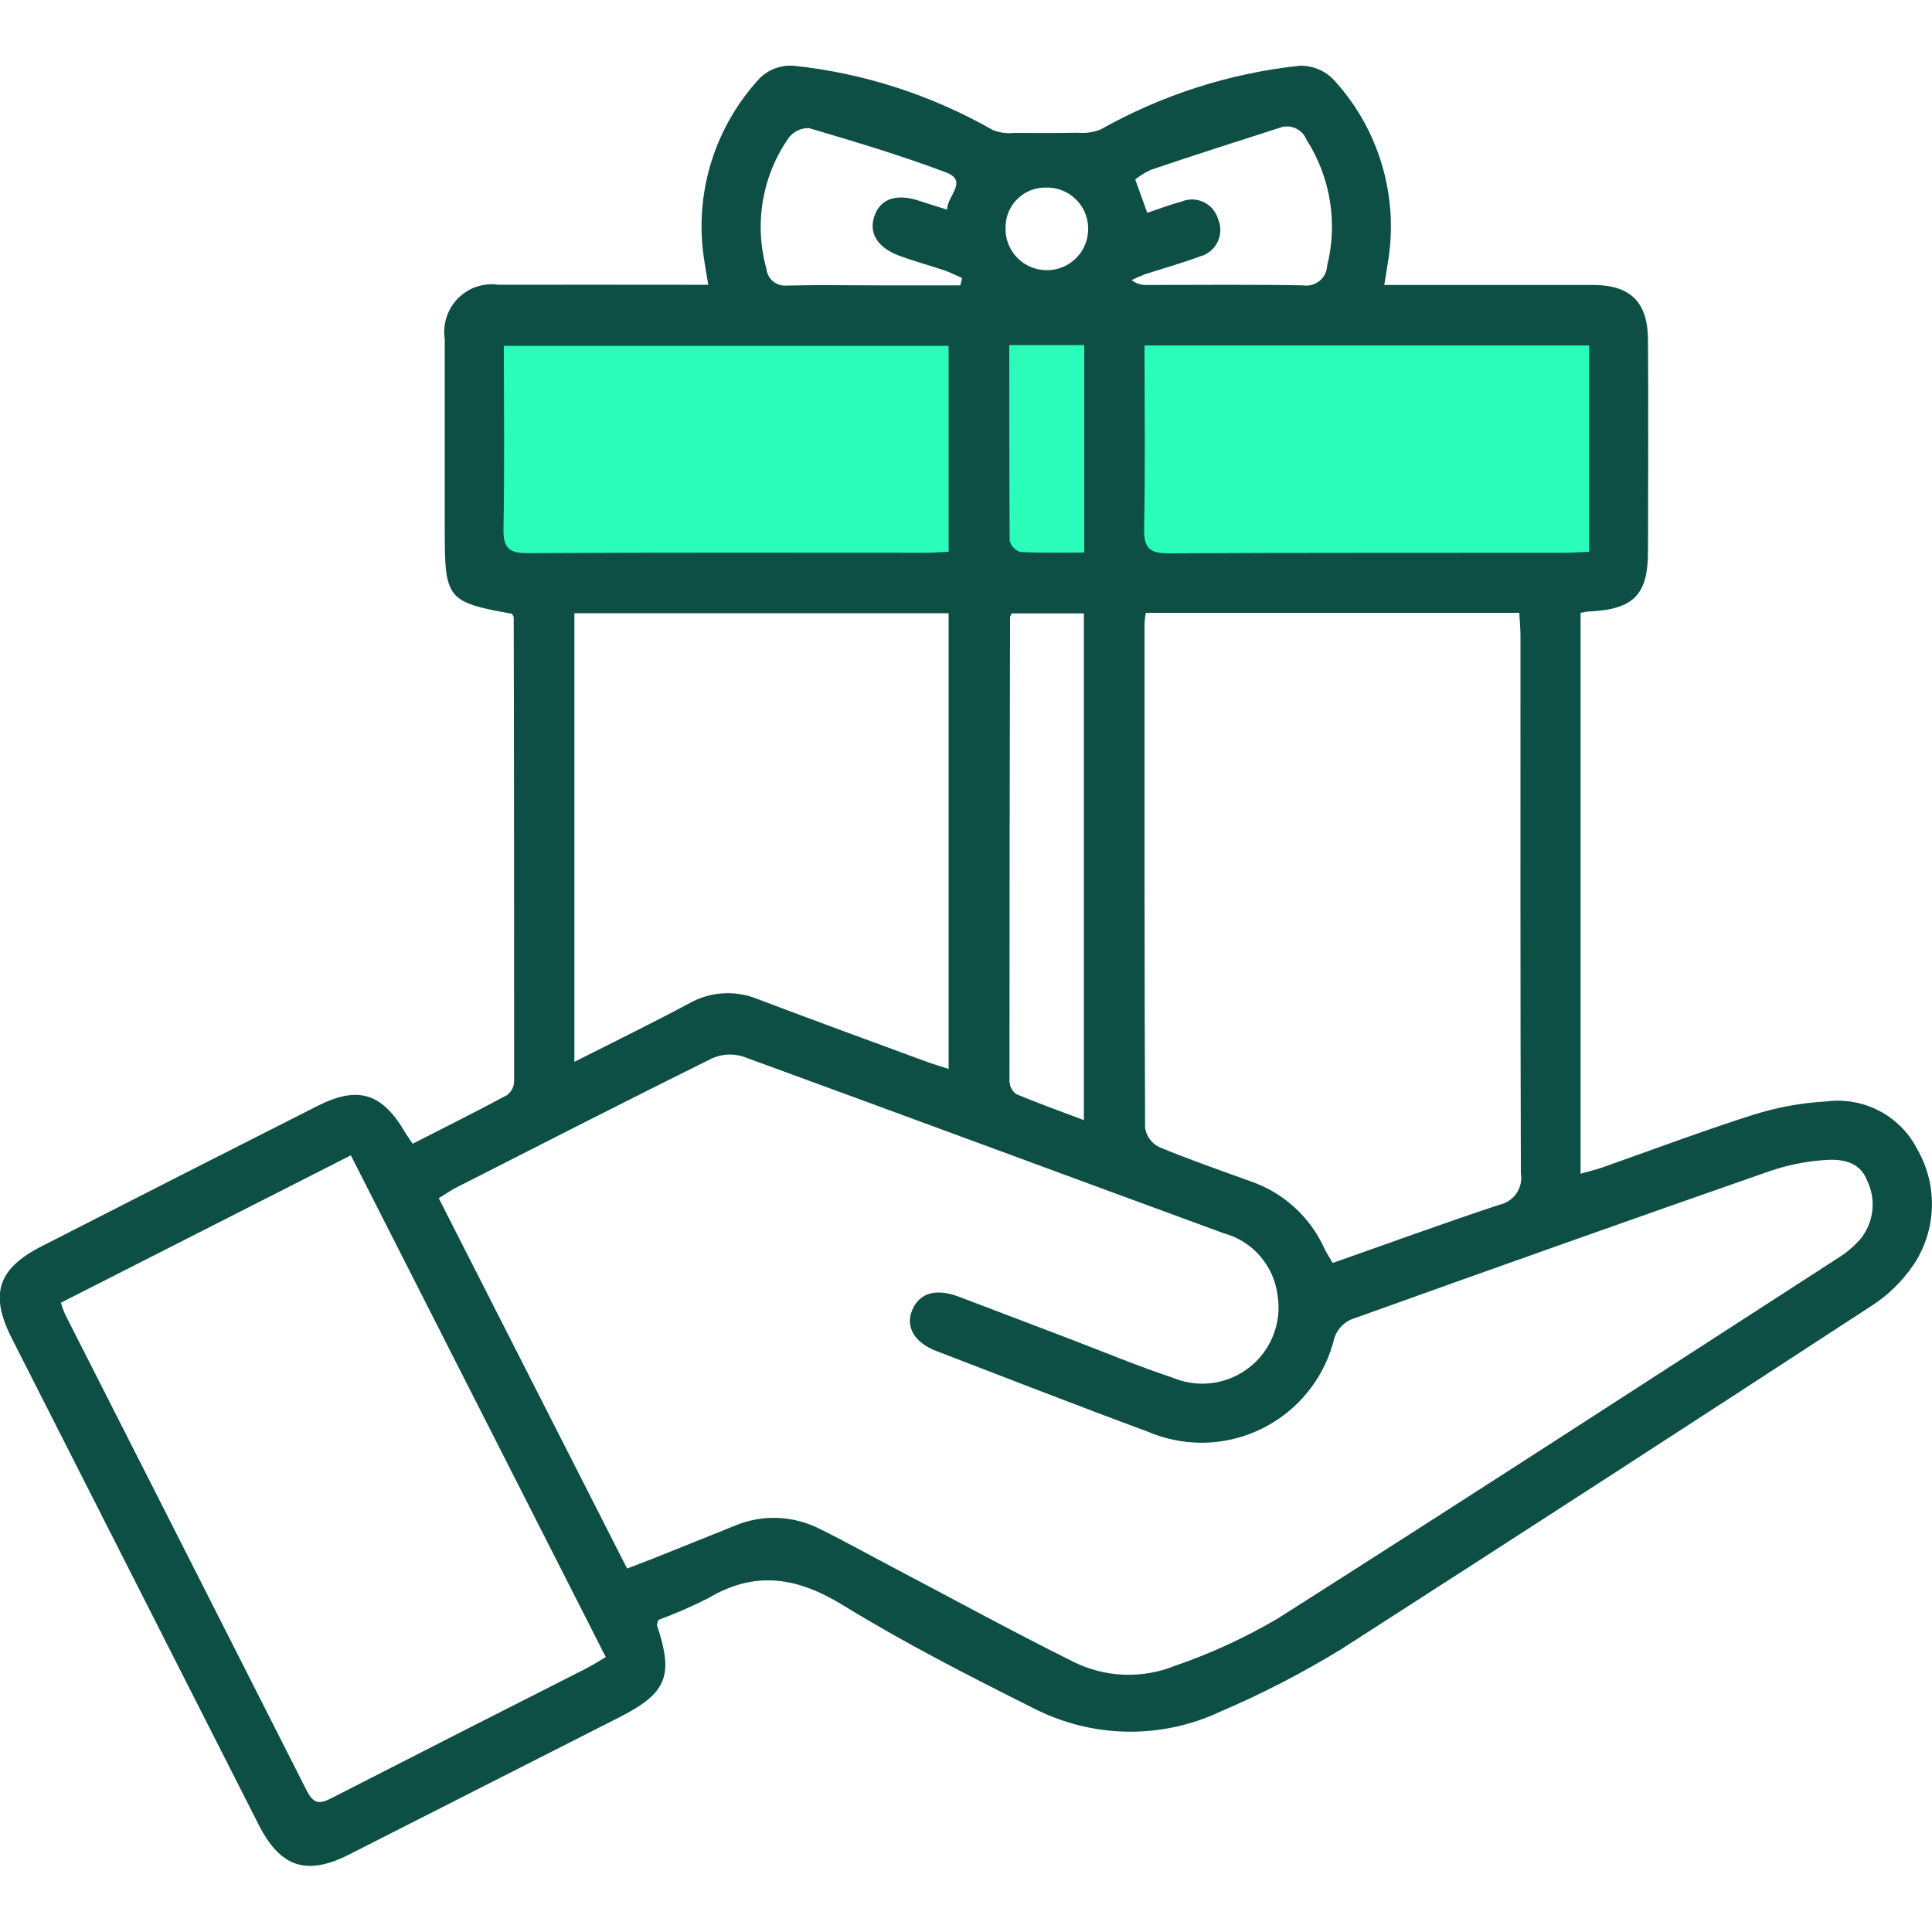
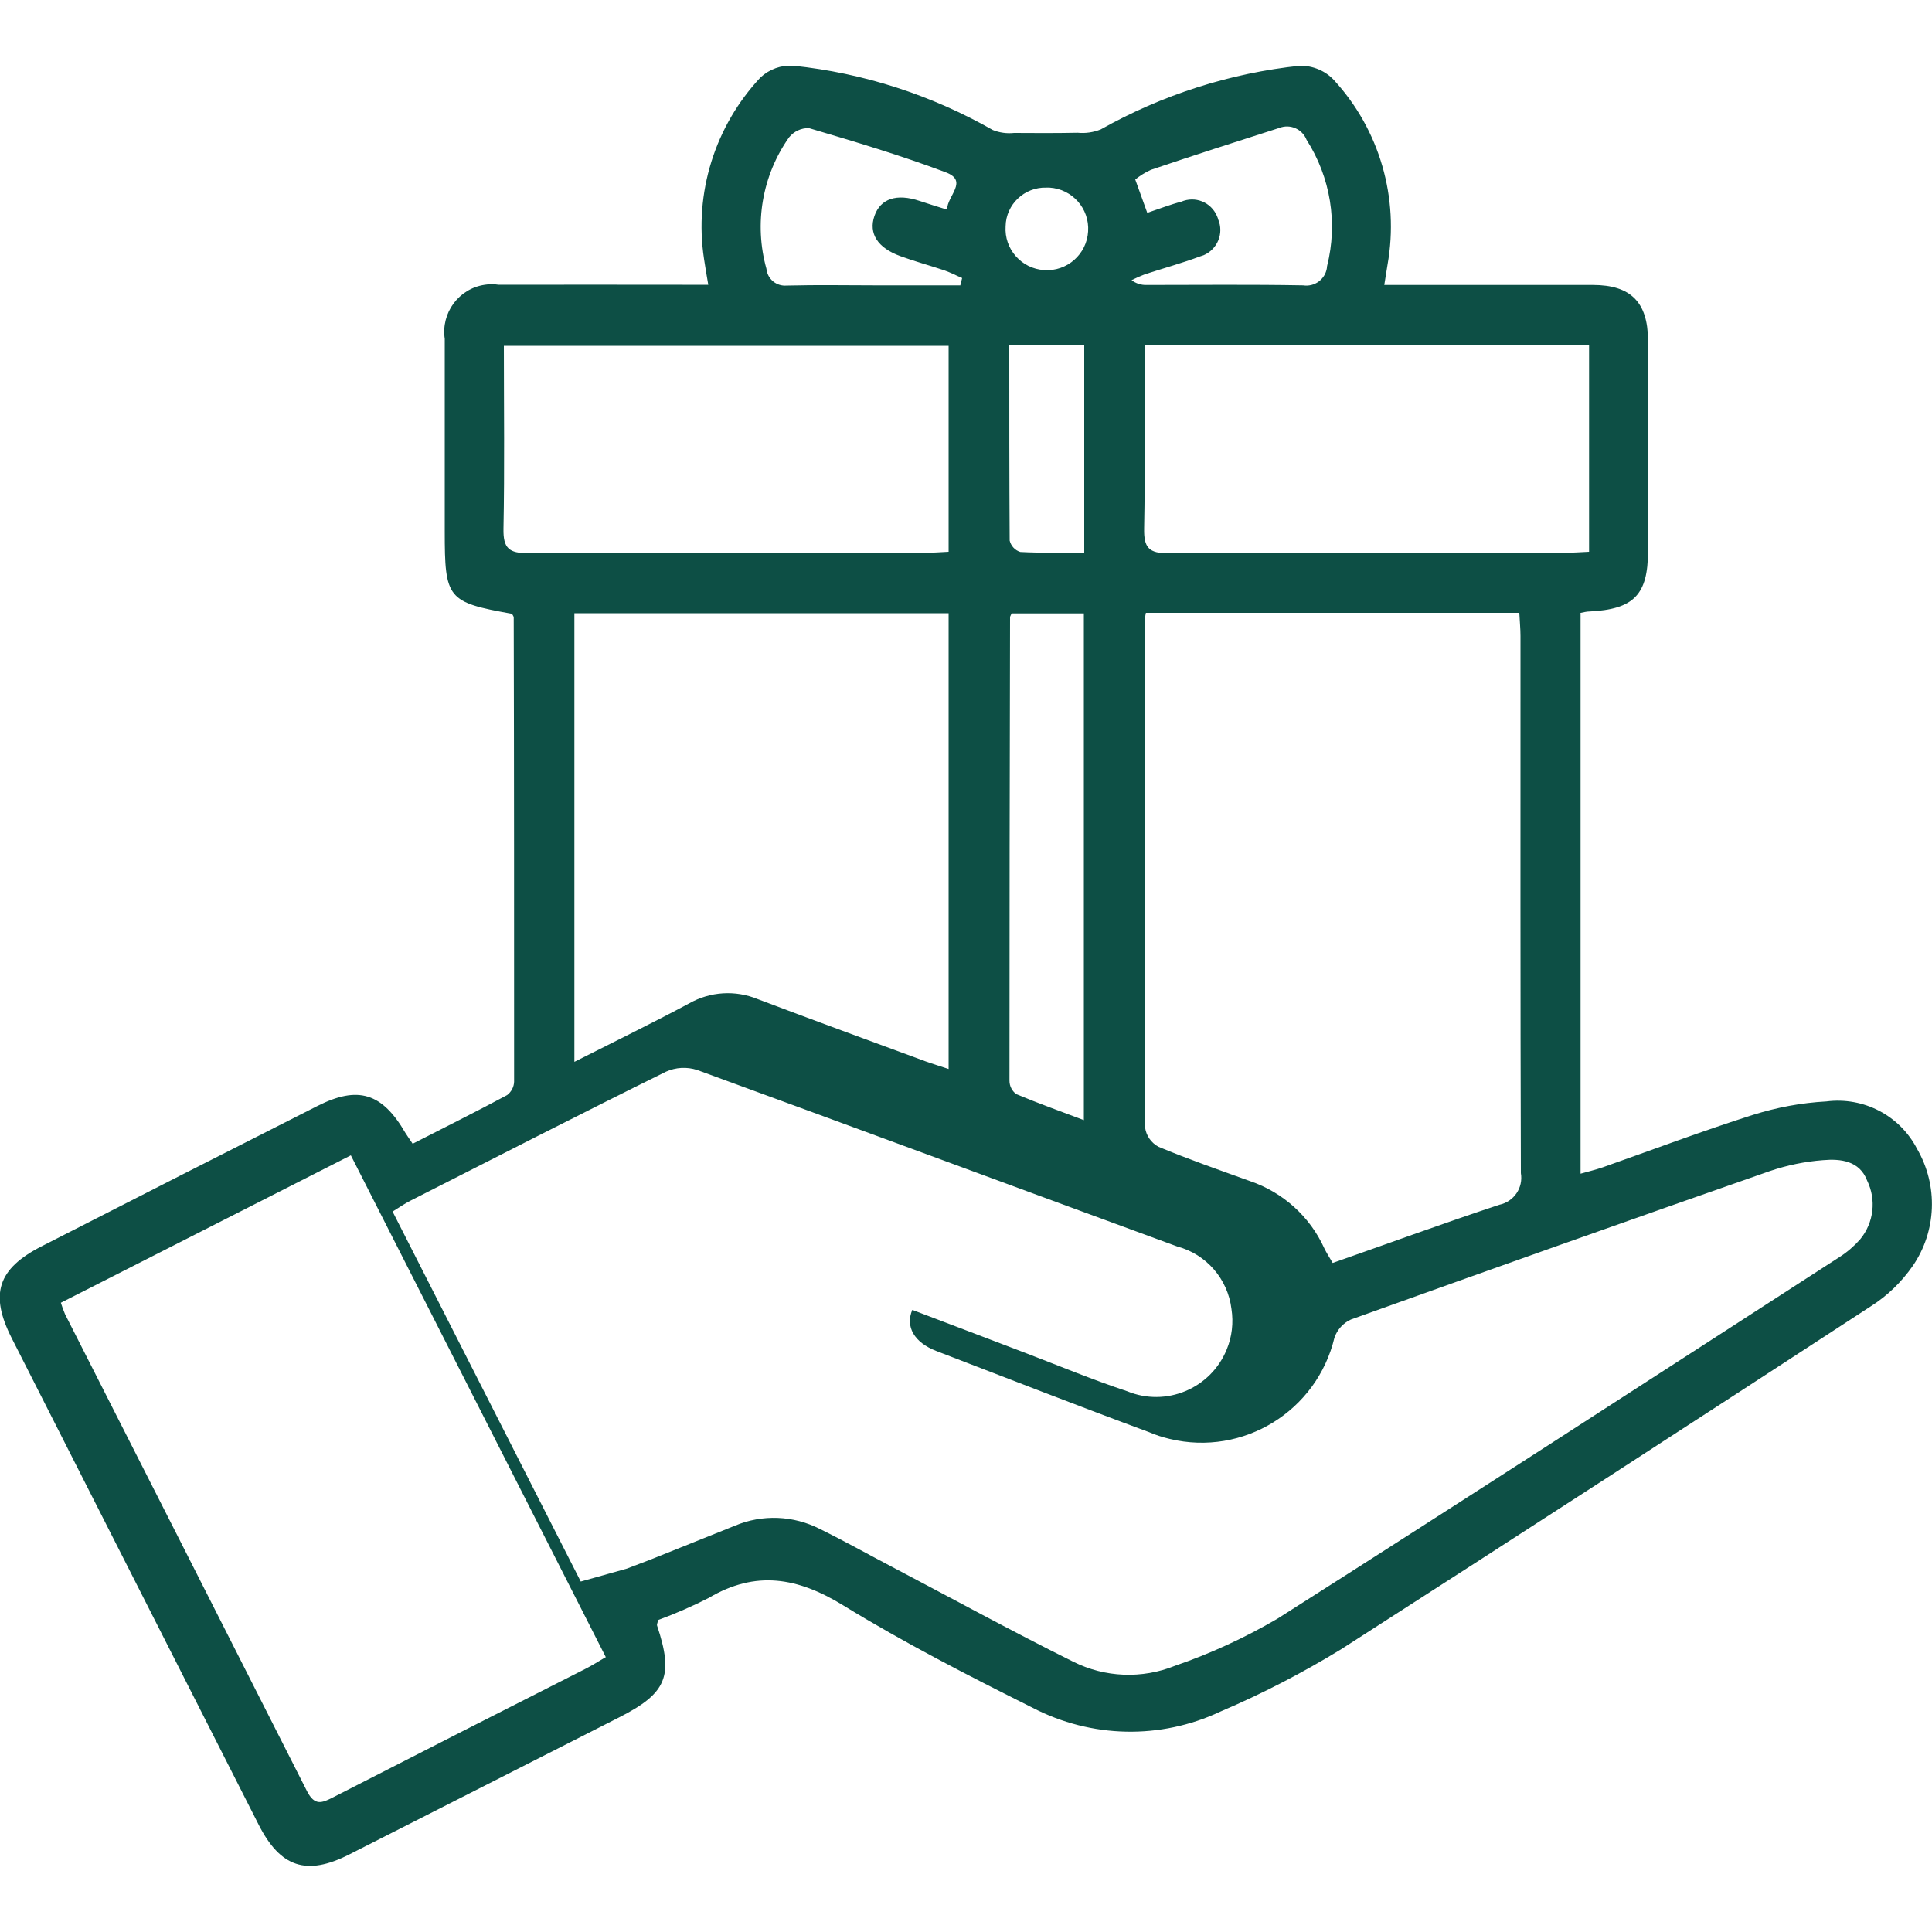
<svg xmlns="http://www.w3.org/2000/svg" id="Layer_1" data-name="Layer 1" viewBox="0 0 100 100">
  <defs>
    <style>
      .cls-1 {
        clip-path: url(#clippath);
      }

      .cls-2 {
        fill: none;
      }

      .cls-2, .cls-3, .cls-4 {
        stroke-width: 0px;
      }

      .cls-3 {
        fill: #2bfebb;
      }

      .cls-4 {
        fill: #0d4f45;
      }
    </style>
    <clipPath id="clippath">
      <rect class="cls-2" y="3.4" width="100" height="93.2" />
    </clipPath>
  </defs>
-   <rect id="Rectangle_1122" data-name="Rectangle 1122" class="cls-3" x="25.41" y="15.52" width="58.09" height="15.34" />
  <g id="Group_3308" data-name="Group 3308">
    <g class="cls-1">
      <g id="Group_3307" data-name="Group 3307">
-         <path id="Path_943" data-name="Path 943" class="cls-4" d="M81.81,31.73v29.02c.43-.12.8-.21,1.15-.33,2.58-.91,5.15-1.88,7.76-2.71,1.24-.39,2.51-.63,3.81-.7,1.93-.25,3.81.73,4.7,2.46,1.1,1.9,1.01,4.26-.23,6.06-.58.83-1.31,1.54-2.16,2.08-9.12,5.95-18.26,11.87-27.43,17.76-2,1.22-4.08,2.3-6.24,3.22-3.1,1.46-6.69,1.38-9.73-.2-3.32-1.66-6.64-3.36-9.8-5.3-2.36-1.45-4.53-1.82-6.96-.38-.84.43-1.72.81-2.61,1.14-.04.16-.08.24-.06.29.87,2.61.5,3.5-1.96,4.75-4.66,2.37-9.32,4.73-13.98,7.1-2.21,1.12-3.56.66-4.68-1.54-4.26-8.39-8.52-16.78-12.78-25.18-1.16-2.28-.73-3.6,1.54-4.76,4.75-2.43,9.51-4.85,14.27-7.26,2.11-1.07,3.36-.69,4.57,1.4.09.15.2.29.37.55,1.64-.84,3.29-1.66,4.89-2.52.22-.17.35-.42.36-.69,0-8.01,0-16.02-.02-24.03,0-.06-.06-.13-.09-.19-3.35-.6-3.48-.77-3.48-4.27,0-3.32,0-6.64,0-9.96-.2-1.34.72-2.6,2.07-2.8.24-.04.48-.04.72,0,3.18-.01,6.35,0,9.52,0h1.33c-.09-.52-.16-.93-.22-1.34-.52-3.41.56-6.87,2.92-9.39.46-.43,1.07-.65,1.7-.61,3.64.38,7.15,1.52,10.33,3.33.35.14.73.19,1.1.15,1.1.01,2.19.01,3.29-.01.41.04.81-.02,1.19-.17,3.18-1.79,6.7-2.92,10.33-3.3.66,0,1.3.26,1.75.75,2.36,2.57,3.38,6.1,2.77,9.54-.05.31-.1.62-.17,1.06h4.74c2.02,0,4.04,0,6.06,0,1.95,0,2.84.89,2.85,2.85.02,3.64.01,7.29,0,10.93,0,2.26-.74,3.01-3.04,3.12-.14,0-.28.04-.49.08M32.45,81.19c.48-.19.88-.33,1.28-.49,1.44-.57,2.87-1.16,4.31-1.73,1.42-.6,3.03-.53,4.4.17,1.26.62,2.49,1.31,3.73,1.96,3.12,1.64,6.22,3.34,9.38,4.91,1.64.82,3.56.9,5.27.21,1.84-.63,3.61-1.45,5.29-2.43,9.74-6.19,19.42-12.47,29.11-18.73.39-.25.75-.56,1.06-.91.71-.86.85-2.05.36-3.05-.39-1.02-1.37-1.13-2.28-1.05-.93.07-1.85.26-2.74.56-7.25,2.53-14.48,5.1-21.7,7.69-.4.18-.71.53-.85.94-.91,3.8-4.72,6.15-8.52,5.24-.37-.09-.73-.2-1.07-.35-3.68-1.36-7.34-2.79-11.01-4.2-1.15-.44-1.62-1.26-1.25-2.13s1.21-1.13,2.39-.69c1.96.74,3.91,1.49,5.86,2.23,1.75.67,3.48,1.39,5.26,1.98,2.01.83,4.32-.13,5.15-2.15.28-.67.36-1.4.25-2.11-.19-1.55-1.3-2.83-2.8-3.23-8.29-3.04-16.56-6.11-24.86-9.14-.53-.17-1.1-.14-1.61.09-4.43,2.19-8.82,4.44-13.23,6.68-.3.15-.59.36-.92.56l9.74,19.15M59.31,31.72c-.04.19-.06.38-.07.58,0,8.69-.01,17.38.03,26.07.06.42.32.79.7.99,1.56.65,3.17,1.21,4.75,1.78,1.69.58,3.08,1.83,3.82,3.46.12.25.27.48.44.77,2.91-1.02,5.75-2.06,8.62-3.01.76-.16,1.25-.88,1.12-1.64-.03-9.27-.02-18.54-.02-27.8,0-.38-.04-.77-.06-1.2h-19.33ZM31.36,85.78l-13.2-25.98-15.01,7.63c.06.2.14.41.22.6,4.18,8.23,8.35,16.45,12.52,24.68.4.78.78.61,1.35.32,4.36-2.23,8.73-4.46,13.1-6.67.31-.16.61-.35,1-.58M29.73,54.96c2.12-1.07,4.06-2.02,5.95-3.03,1.08-.61,2.38-.69,3.53-.22,2.9,1.1,5.81,2.16,8.71,3.23.36.13.73.24,1.18.39v-23.59h-19.37v23.22ZM49.1,28.56v-10.66h-23.02c0,3.22.04,6.35-.02,9.47-.02,1.01.29,1.27,1.28,1.26,6.87-.04,13.75-.02,20.63-.02.35,0,.7-.03,1.13-.05M59.24,17.87c0,3.23.04,6.36-.02,9.49-.02.99.25,1.28,1.26,1.28,6.85-.04,13.7-.02,20.55-.03.39,0,.77-.03,1.22-.05v-10.68h-23ZM56.1,57.97v-26.22h-3.74c-.05.12-.08.16-.08.19-.02,8-.03,16-.03,24,0,.27.13.53.35.69,1.12.47,2.26.88,3.51,1.35M49.71,14.75c.03-.12.06-.24.09-.36-.31-.13-.61-.29-.93-.4-.75-.25-1.52-.46-2.26-.73-1.19-.43-1.66-1.18-1.35-2.08s1.15-1.18,2.34-.78c.44.15.88.28,1.42.45,0-.72,1.14-1.49-.09-1.94-2.31-.87-4.69-1.58-7.06-2.28-.4-.01-.78.17-1.03.48-1.39,1.97-1.82,4.47-1.17,6.8.05.53.52.92,1.05.87.02,0,.05,0,.07,0,1.51-.04,3.03-.01,4.54-.01h4.38M59.4,11.01c.66-.22,1.19-.43,1.74-.57.72-.31,1.54.02,1.85.74.02.06.05.11.06.17.31.72-.03,1.55-.75,1.86-.06.02-.12.04-.18.06-.94.35-1.92.62-2.87.93-.23.09-.46.19-.68.3.22.17.5.26.78.25,2.7,0,5.4-.03,8.1.02.59.09,1.14-.31,1.23-.9,0-.03,0-.07.01-.1.56-2.23.18-4.59-1.06-6.53-.22-.56-.85-.84-1.41-.62-2.22.71-4.44,1.42-6.65,2.17-.29.13-.56.3-.81.5l.62,1.72M52.24,17.86c0,3.45,0,6.79.02,10.12.07.28.27.5.55.59,1.1.06,2.2.03,3.31.03v-10.74h-3.88ZM54.15,9.71c-1.13-.03-2.08.87-2.1,2-.08,1.18.82,2.2,2,2.27,1.18.08,2.2-.82,2.27-2,.08-1.18-.82-2.2-2-2.27-.06,0-.11,0-.17,0" />
+         <path id="Path_943" data-name="Path 943" class="cls-4" d="M81.81,31.73v29.02c.43-.12.8-.21,1.15-.33,2.58-.91,5.15-1.88,7.76-2.71,1.24-.39,2.51-.63,3.81-.7,1.93-.25,3.81.73,4.7,2.46,1.1,1.9,1.01,4.26-.23,6.06-.58.83-1.31,1.54-2.16,2.08-9.12,5.95-18.26,11.87-27.43,17.76-2,1.22-4.08,2.3-6.24,3.22-3.1,1.46-6.69,1.38-9.73-.2-3.32-1.66-6.64-3.36-9.8-5.3-2.36-1.45-4.53-1.82-6.96-.38-.84.43-1.72.81-2.61,1.14-.04.16-.08.24-.06.29.87,2.61.5,3.5-1.96,4.75-4.66,2.37-9.32,4.73-13.98,7.1-2.21,1.12-3.56.66-4.68-1.54-4.26-8.39-8.52-16.78-12.78-25.18-1.16-2.28-.73-3.6,1.54-4.76,4.75-2.43,9.51-4.85,14.27-7.26,2.11-1.07,3.36-.69,4.57,1.4.09.15.2.29.37.55,1.64-.84,3.29-1.66,4.89-2.52.22-.17.35-.42.36-.69,0-8.01,0-16.02-.02-24.03,0-.06-.06-.13-.09-.19-3.35-.6-3.48-.77-3.48-4.27,0-3.32,0-6.64,0-9.96-.2-1.34.72-2.6,2.07-2.8.24-.04.48-.04.72,0,3.18-.01,6.35,0,9.52,0h1.33c-.09-.52-.16-.93-.22-1.34-.52-3.41.56-6.87,2.92-9.39.46-.43,1.07-.65,1.7-.61,3.64.38,7.15,1.52,10.33,3.33.35.14.73.19,1.1.15,1.1.01,2.19.01,3.29-.01.41.04.81-.02,1.19-.17,3.18-1.79,6.7-2.92,10.33-3.3.66,0,1.3.26,1.75.75,2.36,2.57,3.38,6.1,2.77,9.54-.05.31-.1.62-.17,1.06h4.74c2.02,0,4.04,0,6.06,0,1.95,0,2.84.89,2.85,2.85.02,3.64.01,7.29,0,10.93,0,2.26-.74,3.01-3.04,3.12-.14,0-.28.04-.49.08M32.45,81.19c.48-.19.88-.33,1.28-.49,1.44-.57,2.87-1.16,4.31-1.73,1.42-.6,3.03-.53,4.4.17,1.26.62,2.49,1.31,3.73,1.96,3.12,1.64,6.22,3.34,9.38,4.91,1.64.82,3.56.9,5.27.21,1.84-.63,3.61-1.45,5.29-2.43,9.74-6.19,19.42-12.47,29.11-18.73.39-.25.75-.56,1.06-.91.71-.86.85-2.05.36-3.05-.39-1.02-1.37-1.13-2.28-1.05-.93.07-1.85.26-2.74.56-7.25,2.53-14.48,5.1-21.7,7.69-.4.18-.71.53-.85.94-.91,3.8-4.72,6.15-8.52,5.24-.37-.09-.73-.2-1.07-.35-3.68-1.36-7.34-2.79-11.01-4.2-1.15-.44-1.62-1.26-1.25-2.13c1.96.74,3.91,1.49,5.86,2.23,1.75.67,3.48,1.39,5.26,1.98,2.01.83,4.32-.13,5.15-2.15.28-.67.36-1.4.25-2.11-.19-1.55-1.3-2.83-2.8-3.23-8.29-3.04-16.56-6.11-24.86-9.14-.53-.17-1.1-.14-1.61.09-4.43,2.19-8.82,4.44-13.23,6.68-.3.15-.59.36-.92.56l9.74,19.15M59.31,31.72c-.04.19-.06.38-.07.58,0,8.69-.01,17.38.03,26.07.06.42.32.79.7.99,1.56.65,3.17,1.21,4.75,1.78,1.69.58,3.08,1.83,3.82,3.46.12.25.27.48.44.77,2.91-1.02,5.75-2.06,8.62-3.01.76-.16,1.25-.88,1.12-1.64-.03-9.27-.02-18.54-.02-27.8,0-.38-.04-.77-.06-1.2h-19.33ZM31.36,85.78l-13.2-25.98-15.01,7.63c.06.2.14.41.22.6,4.18,8.23,8.35,16.45,12.52,24.68.4.78.78.61,1.35.32,4.36-2.23,8.73-4.46,13.1-6.67.31-.16.61-.35,1-.58M29.73,54.96c2.12-1.07,4.06-2.02,5.95-3.03,1.08-.61,2.38-.69,3.53-.22,2.9,1.1,5.81,2.16,8.71,3.23.36.13.73.24,1.18.39v-23.59h-19.37v23.22ZM49.1,28.56v-10.66h-23.02c0,3.22.04,6.35-.02,9.47-.02,1.01.29,1.27,1.28,1.26,6.87-.04,13.75-.02,20.63-.02.35,0,.7-.03,1.13-.05M59.24,17.87c0,3.23.04,6.36-.02,9.49-.02.99.25,1.28,1.26,1.28,6.85-.04,13.7-.02,20.55-.03.39,0,.77-.03,1.22-.05v-10.68h-23ZM56.1,57.97v-26.22h-3.74c-.05.12-.08.16-.08.19-.02,8-.03,16-.03,24,0,.27.13.53.35.69,1.12.47,2.26.88,3.51,1.35M49.71,14.75c.03-.12.06-.24.09-.36-.31-.13-.61-.29-.93-.4-.75-.25-1.52-.46-2.26-.73-1.19-.43-1.66-1.18-1.35-2.08s1.15-1.18,2.34-.78c.44.15.88.28,1.42.45,0-.72,1.14-1.49-.09-1.94-2.31-.87-4.69-1.58-7.06-2.28-.4-.01-.78.17-1.03.48-1.39,1.97-1.82,4.47-1.17,6.8.05.53.52.92,1.05.87.02,0,.05,0,.07,0,1.51-.04,3.03-.01,4.54-.01h4.38M59.4,11.01c.66-.22,1.19-.43,1.74-.57.72-.31,1.54.02,1.85.74.02.06.05.11.06.17.31.72-.03,1.55-.75,1.86-.06.02-.12.04-.18.06-.94.35-1.92.62-2.87.93-.23.09-.46.19-.68.3.22.17.5.26.78.25,2.7,0,5.4-.03,8.1.02.59.09,1.14-.31,1.23-.9,0-.03,0-.07.01-.1.56-2.23.18-4.59-1.06-6.53-.22-.56-.85-.84-1.41-.62-2.22.71-4.44,1.42-6.65,2.17-.29.13-.56.3-.81.5l.62,1.72M52.24,17.86c0,3.45,0,6.79.02,10.12.07.28.27.5.55.59,1.1.06,2.2.03,3.31.03v-10.74h-3.88ZM54.15,9.71c-1.13-.03-2.08.87-2.1,2-.08,1.18.82,2.2,2,2.27,1.18.08,2.2-.82,2.27-2,.08-1.18-.82-2.2-2-2.27-.06,0-.11,0-.17,0" />
      </g>
    </g>
  </g>
</svg>